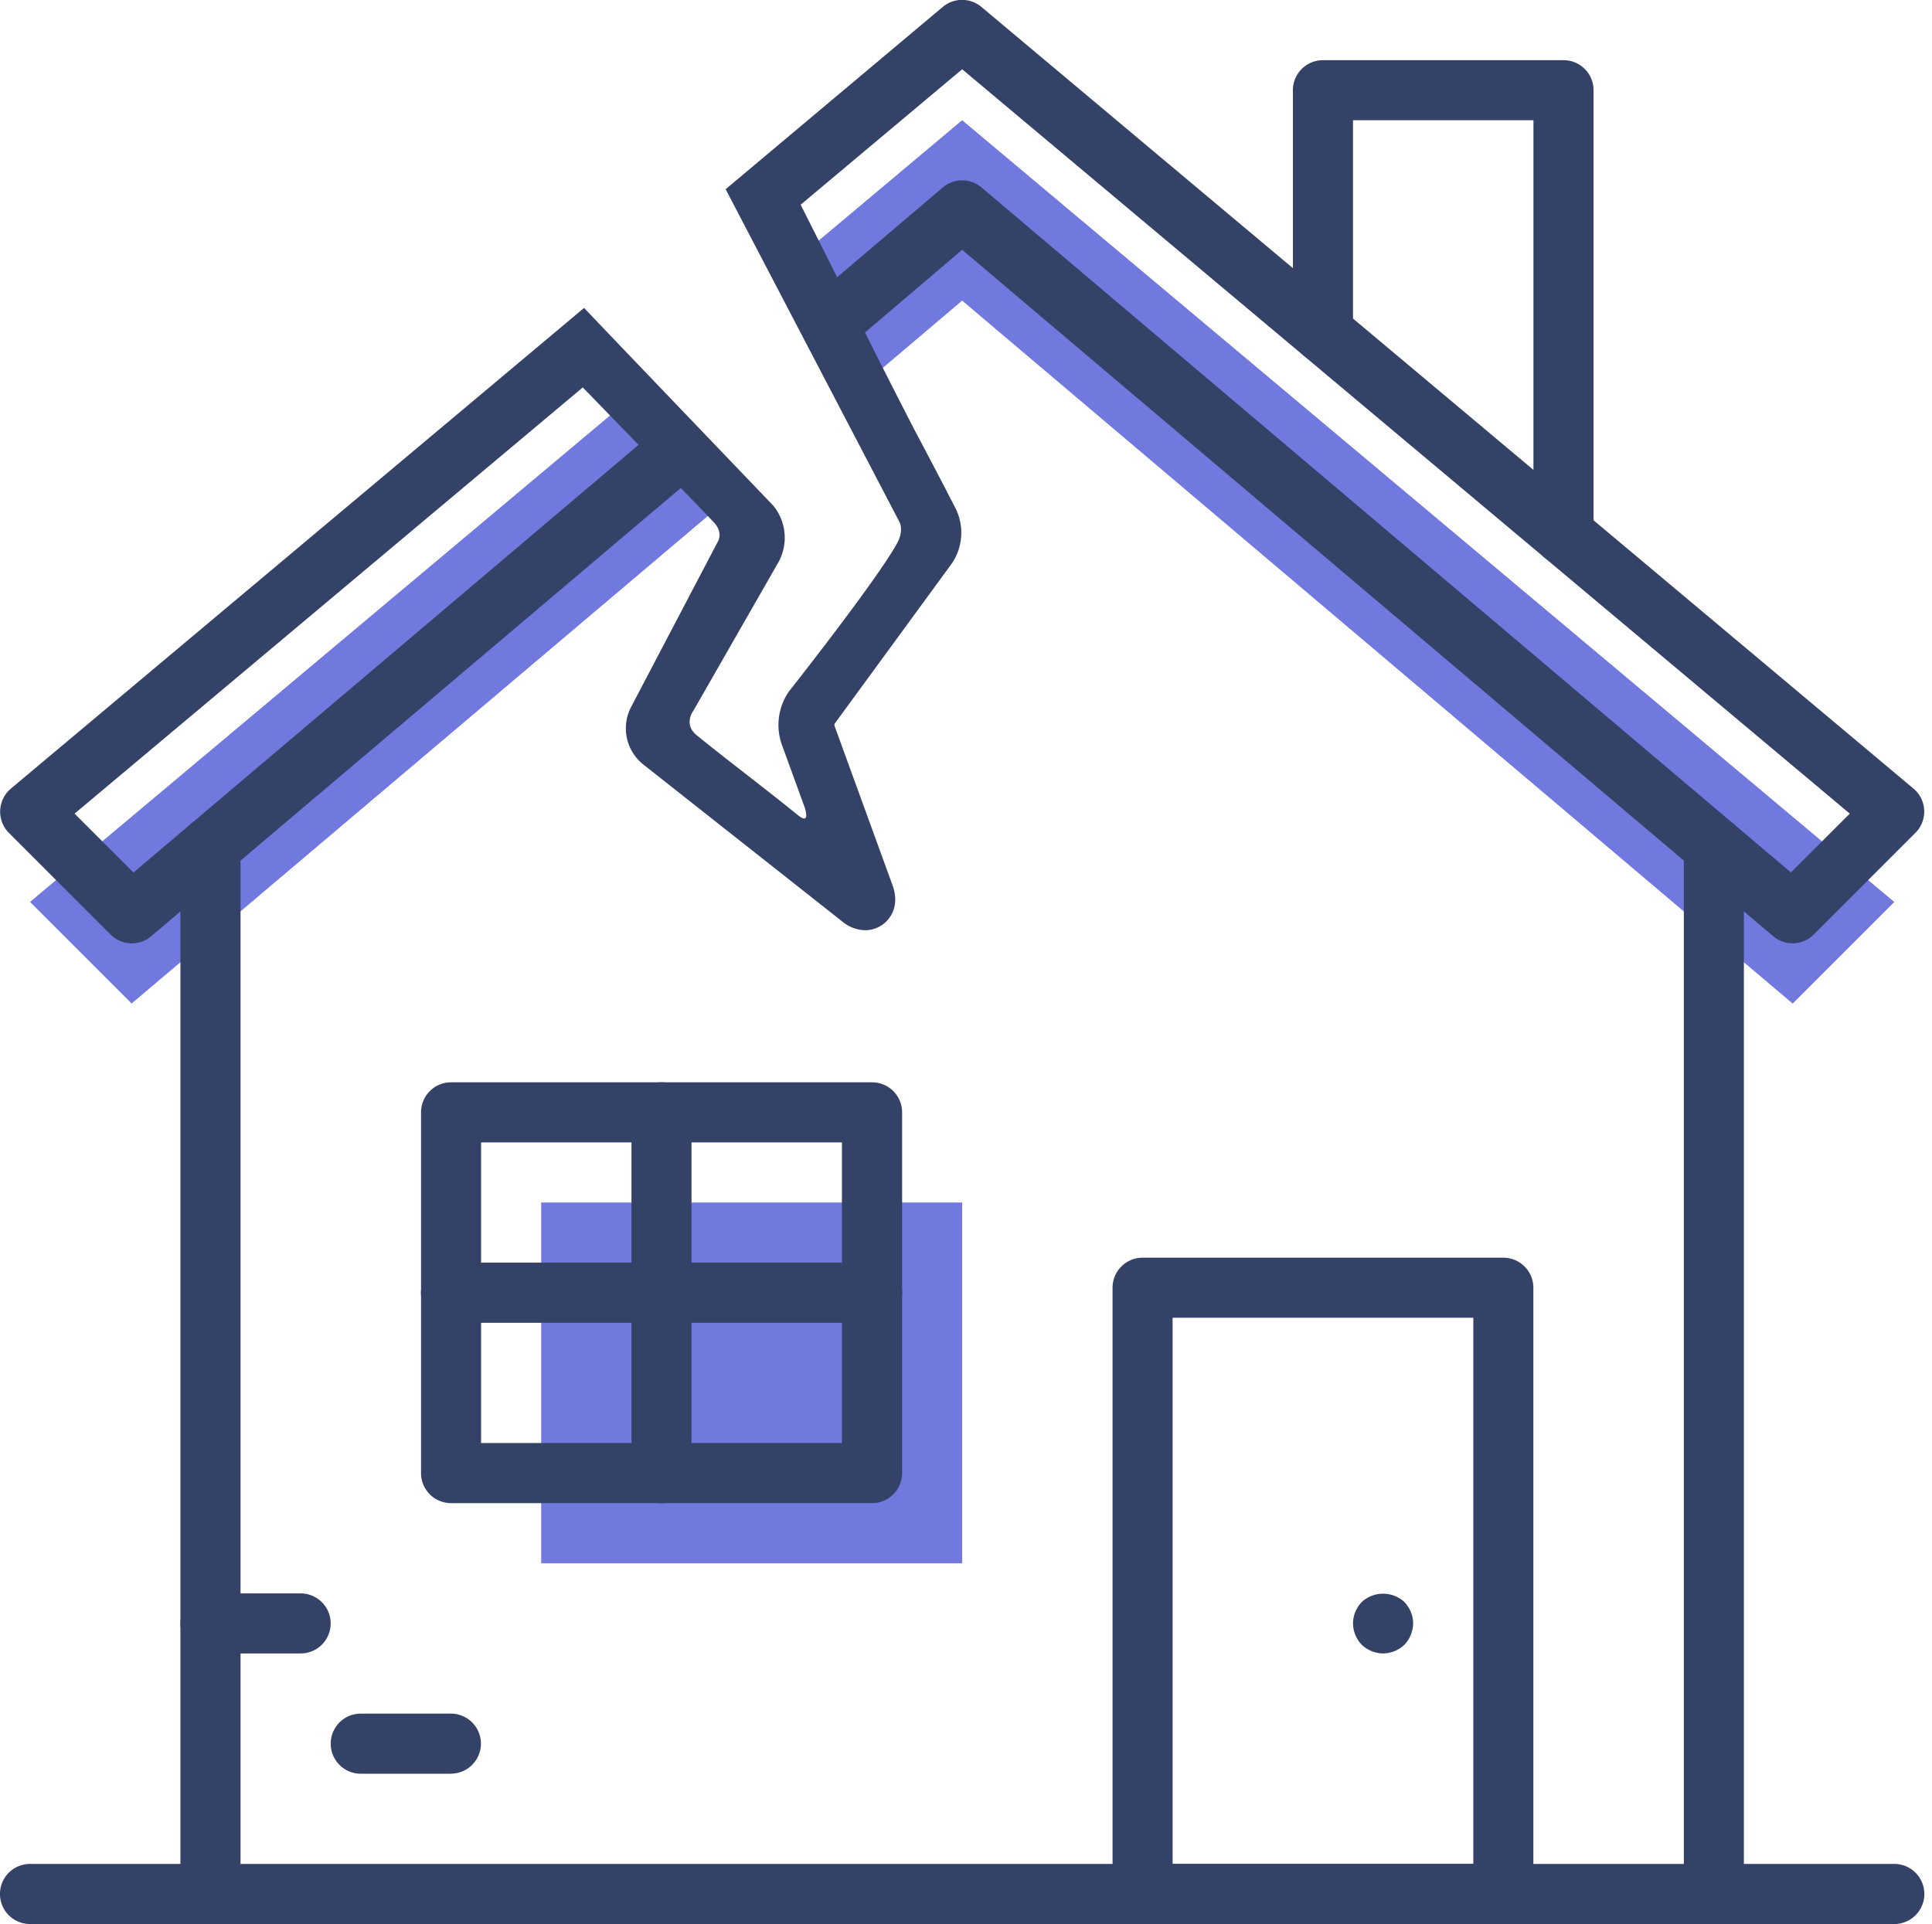
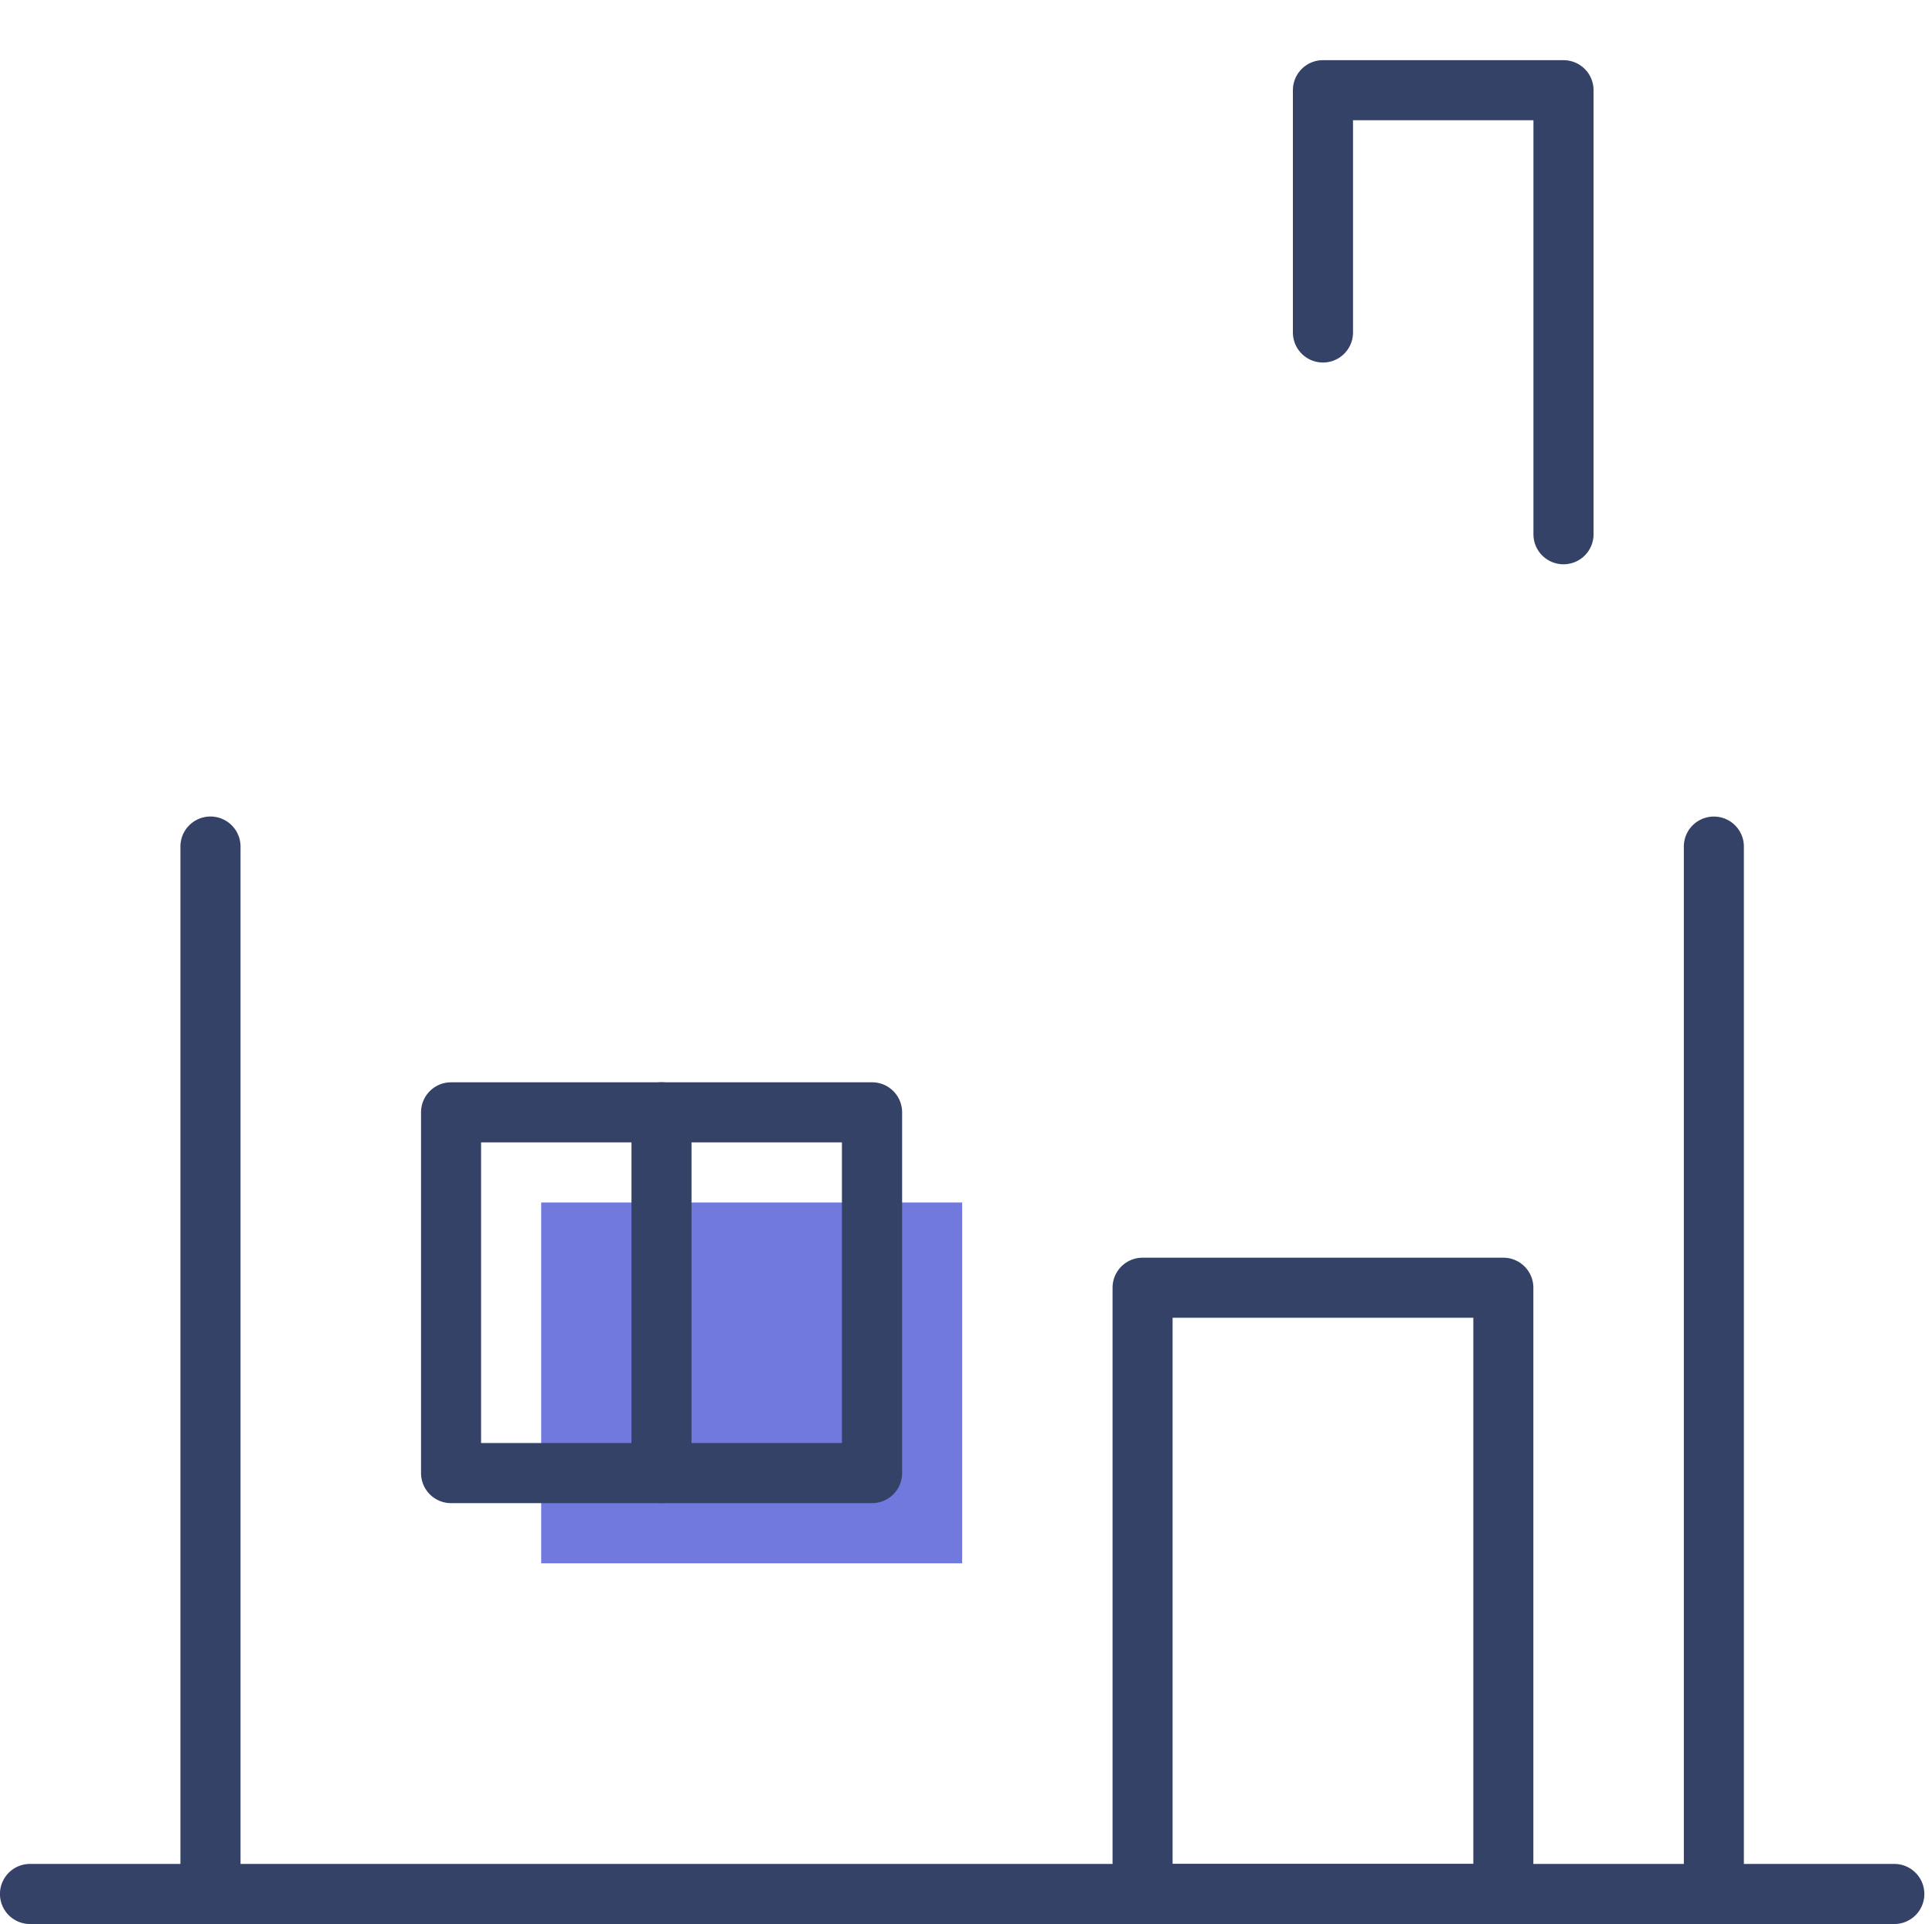
<svg xmlns="http://www.w3.org/2000/svg" viewBox="0 0 251 250" fill-rule="evenodd" clip-rule="evenodd" stroke-linejoin="round" stroke-miterlimit="1.41">
  <path fill="#7179de" d="M70.31 156.25H125v46.88H70.31z" />
-   <path d="M82.1 51.6L94 65.32l-76.9 65.07-13.2-13.2L82.1 51.6zm22.26-18.66L125 15.62 246.1 117.2l-13.2 13.2L125 39.06 112.1 50l-7.74-17.05z" fill="#7179de" fill-rule="nonzero" />
  <path d="M203.13 73.32a3.9 3.9 0 0 1-3.91-3.9v-53.8h-23.44V43.2a3.9 3.9 0 0 1-7.81 0V11.72a3.9 3.9 0 0 1 3.9-3.9h31.26a3.9 3.9 0 0 1 3.9 3.9v57.7a3.9 3.9 0 0 1-3.9 3.9zM246.1 250H3.9a3.9 3.9 0 0 1 0-7.81h242.2a3.9 3.9 0 0 1 0 7.81z" fill="#344268" fill-rule="nonzero" />
  <path d="M222.66 250a3.9 3.9 0 0 1-3.9-3.9V110a3.9 3.9 0 0 1 7.8 0v136.1a3.9 3.9 0 0 1-3.9 3.9zm-195.32 0a3.9 3.9 0 0 1-3.9-3.9V110a3.9 3.9 0 0 1 7.81 0v136.1a3.9 3.9 0 0 1-3.9 3.9zm125-7.81h39.07v-70.97h-39.07v70.97zm42.97 7.81h-46.87a3.9 3.9 0 0 1-3.9-3.9v-78.78a3.9 3.9 0 0 1 3.9-3.9h46.87a3.9 3.9 0 0 1 3.9 3.9v78.77a3.9 3.9 0 0 1-3.9 3.91zM62.5 187.5h46.88v-39.06H62.5v39.06zm50.78 7.81H58.6a3.9 3.9 0 0 1-3.9-3.9v-46.88a3.9 3.9 0 0 1 3.9-3.9h54.7a3.9 3.9 0 0 1 3.9 3.9v46.88a3.9 3.9 0 0 1-3.9 3.9z" fill="#344268" fill-rule="nonzero" />
  <path d="M85.94 195.31a3.9 3.9 0 0 1-3.9-3.9v-46.88a3.9 3.9 0 0 1 7.8 0v46.88a3.9 3.9 0 0 1-3.9 3.9z" fill="#344268" fill-rule="nonzero" />
-   <path d="M113.28 171.88H58.6a3.9 3.9 0 0 1 0-7.82h54.7a3.9 3.9 0 0 1 0 7.81zm66.41 42.96a4.1 4.1 0 0 1-2.78-1.13 4.1 4.1 0 0 1-1.13-2.77c0-1.06.43-2.03 1.13-2.78a4.1 4.1 0 0 1 5.55 0c.7.75 1.13 1.72 1.13 2.78a4.1 4.1 0 0 1-1.13 2.77 4.11 4.11 0 0 1-2.77 1.13zm-140.63 0H27.34a3.9 3.9 0 0 1 0-7.8h11.72a3.9 3.9 0 0 1 0 7.8zm19.54 15.63H46.87a3.9 3.9 0 0 1 0-7.81h11.71a3.9 3.9 0 0 1 0 7.8zM94.34 24.53L122.48.9a3.9 3.9 0 0 1 5.02 0l121.1 101.57a3.9 3.9 0 0 1 .24 5.75l-13.2 13.2a3.88 3.88 0 0 1-5.28.22L125 32.46 112.38 43.2a1096.5 1096.5 0 0 0 6.54 12.87 745.66 745.66 0 0 1 5.26 10.06 7.09 7.09 0 0 1-.54 7.11l-15.21 20.8a.9.9 0 0 0-.03.22l7.55 20.75c.73 2 .2 3.4-.37 4.2a3.88 3.88 0 0 1-3.19 1.66 4.78 4.78 0 0 1-2.97-1.14l-25.9-20.44a6 6 0 0 1-1.47-7.54L93.3 70.3s.61-1.07-.43-2.29a280.7 280.7 0 0 0-4.43-4.6l-68.8 58.24a3.9 3.9 0 0 1-5.28-.22l-13.2-13.2a3.92 3.92 0 0 1 .24-5.75l74.47-62.46.01-.01 4.71 4.94 19.86 20.74a6.58 6.58 0 0 1 .7 7.33L90.1 92.32s-1.37 1.75.4 3.2c3.22 2.65 9.5 7.4 13.1 10.35 1.85 1.53.9-1.08.9-1.08l-2.97-8.16a7.66 7.66 0 0 1 .96-6.78s11.06-13.98 13.99-19.13c1.1-1.96.29-3.06.29-3.06l-22.5-43.08.07-.05zM75.7 50.35L9.69 105.72l7.65 7.65L82.96 57.8l-7.25-7.46zm28.32-23.75l4.74 9.42 13.72-11.66a3.9 3.9 0 0 1 5.04 0l105.15 89 7.65-7.64L125 9l-20.98 17.6z" fill="#344268" fill-rule="nonzero" />
</svg>